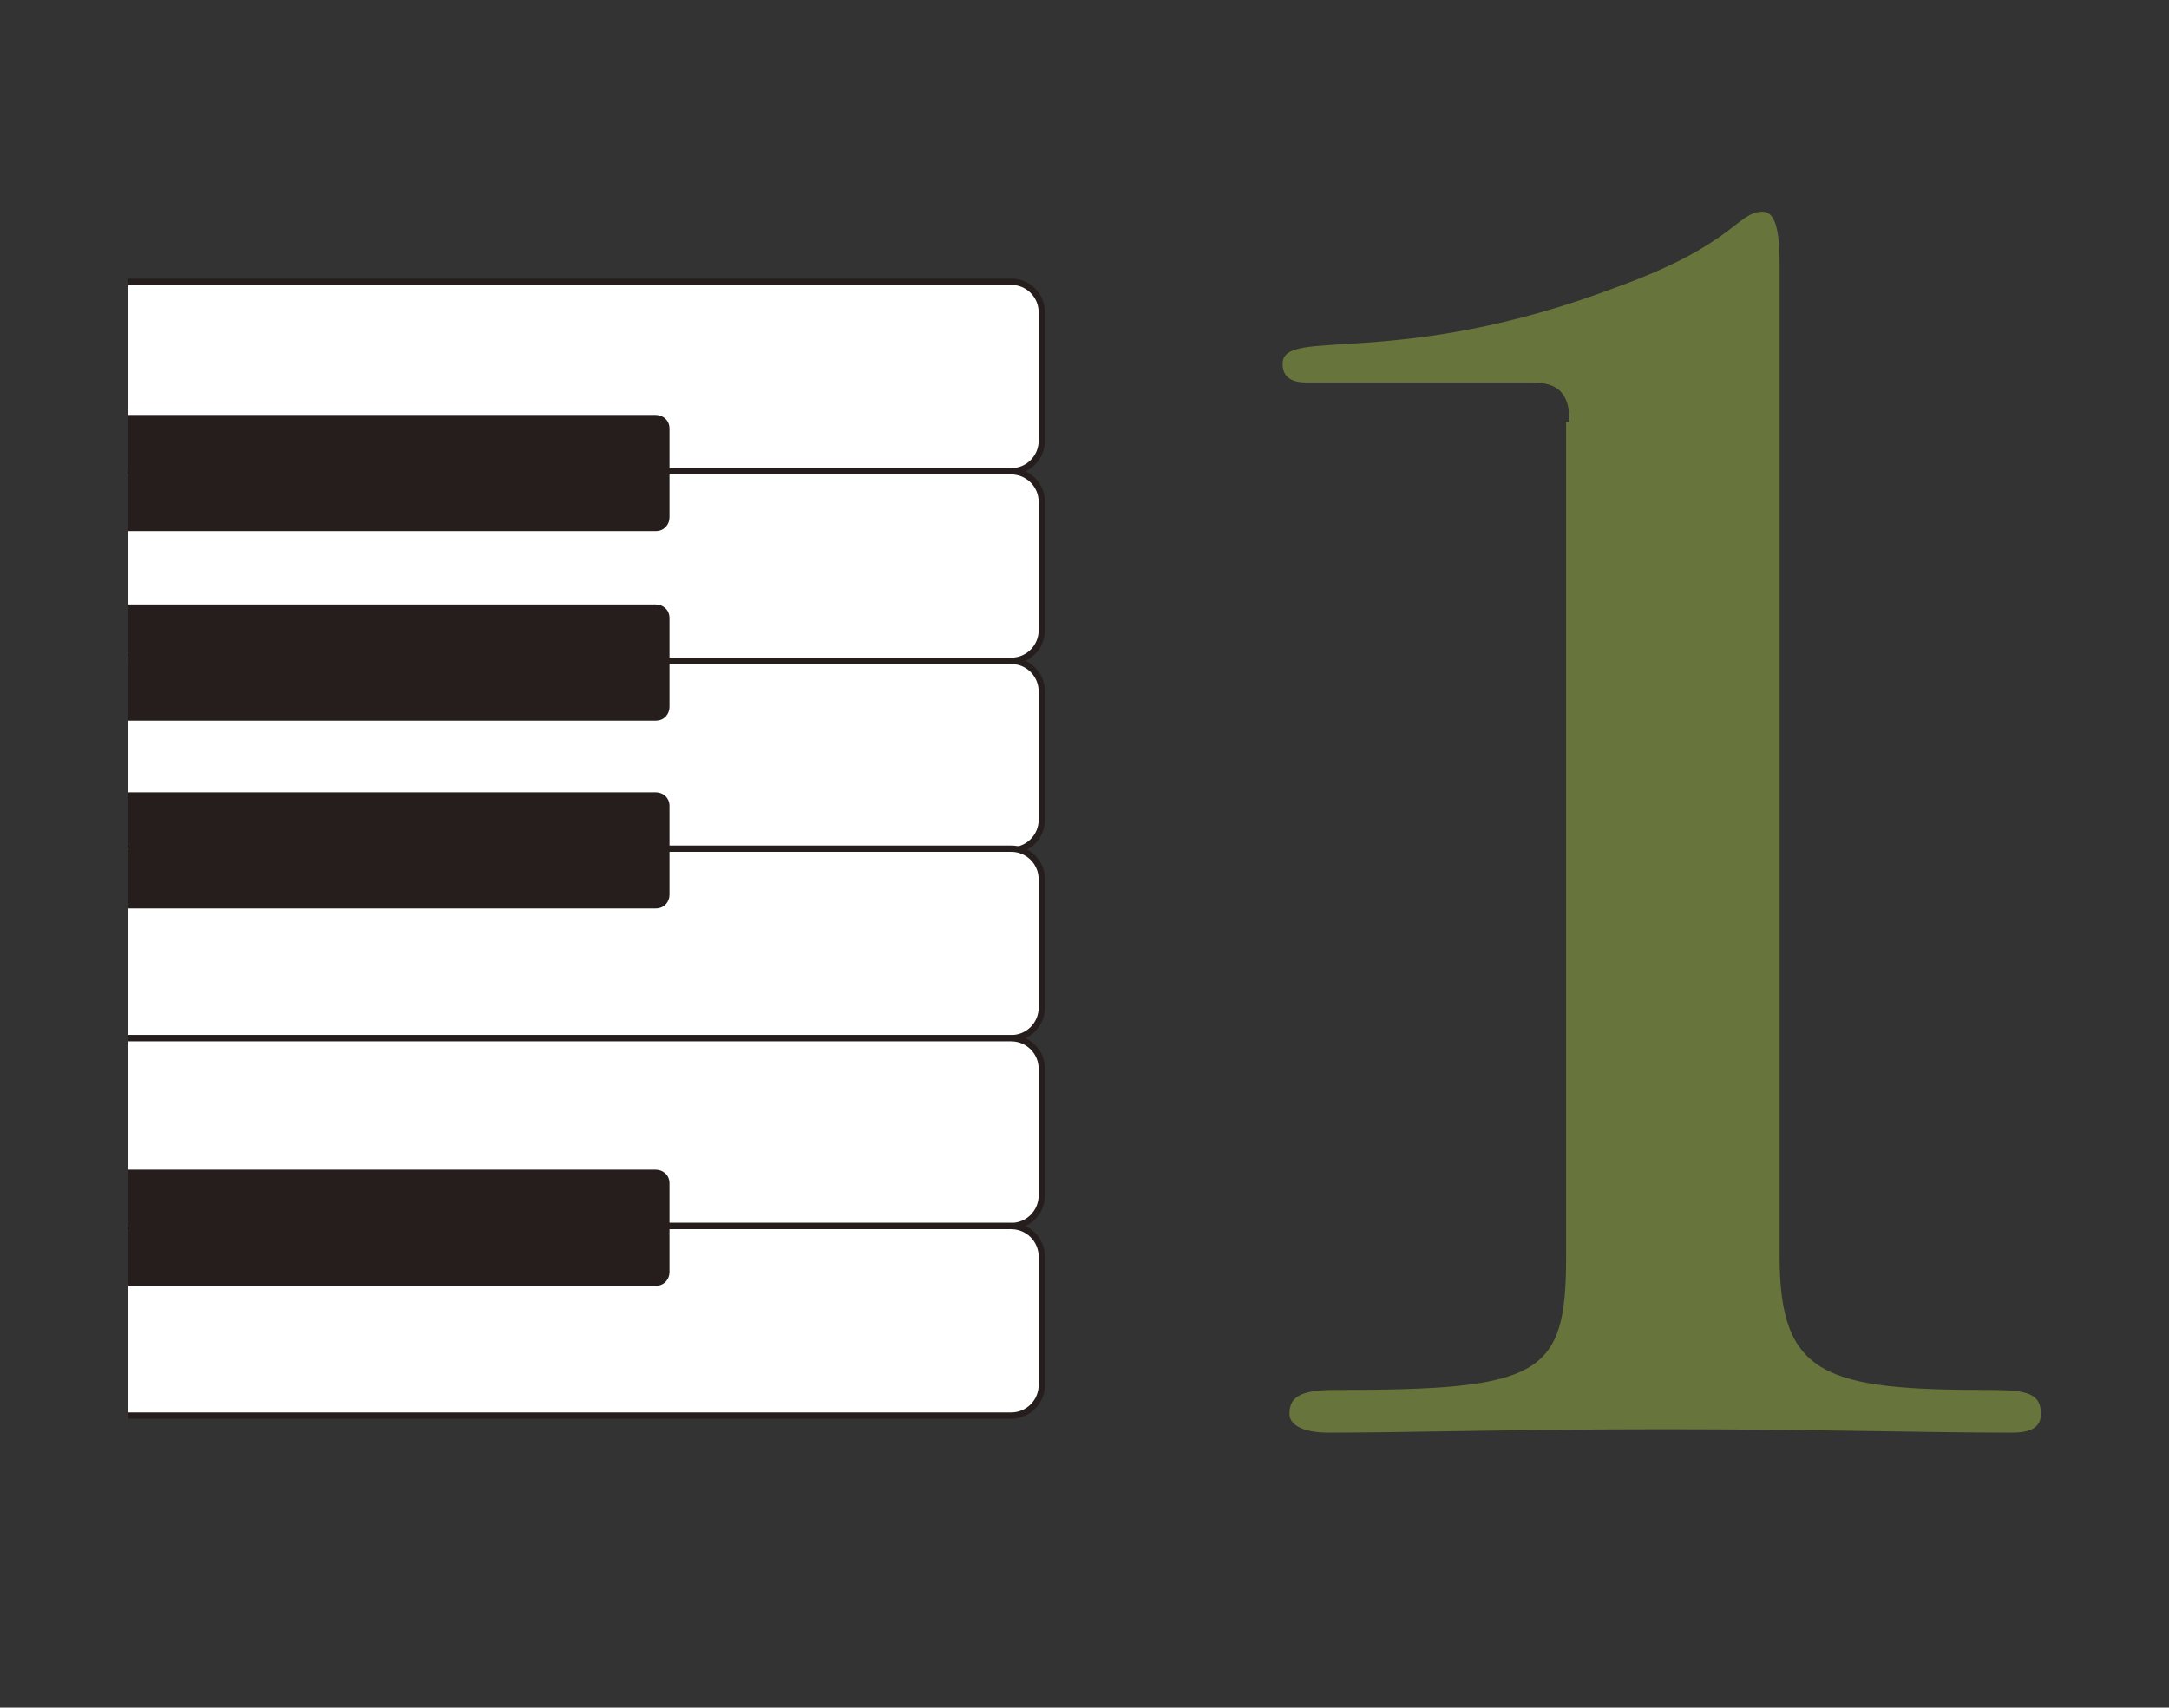
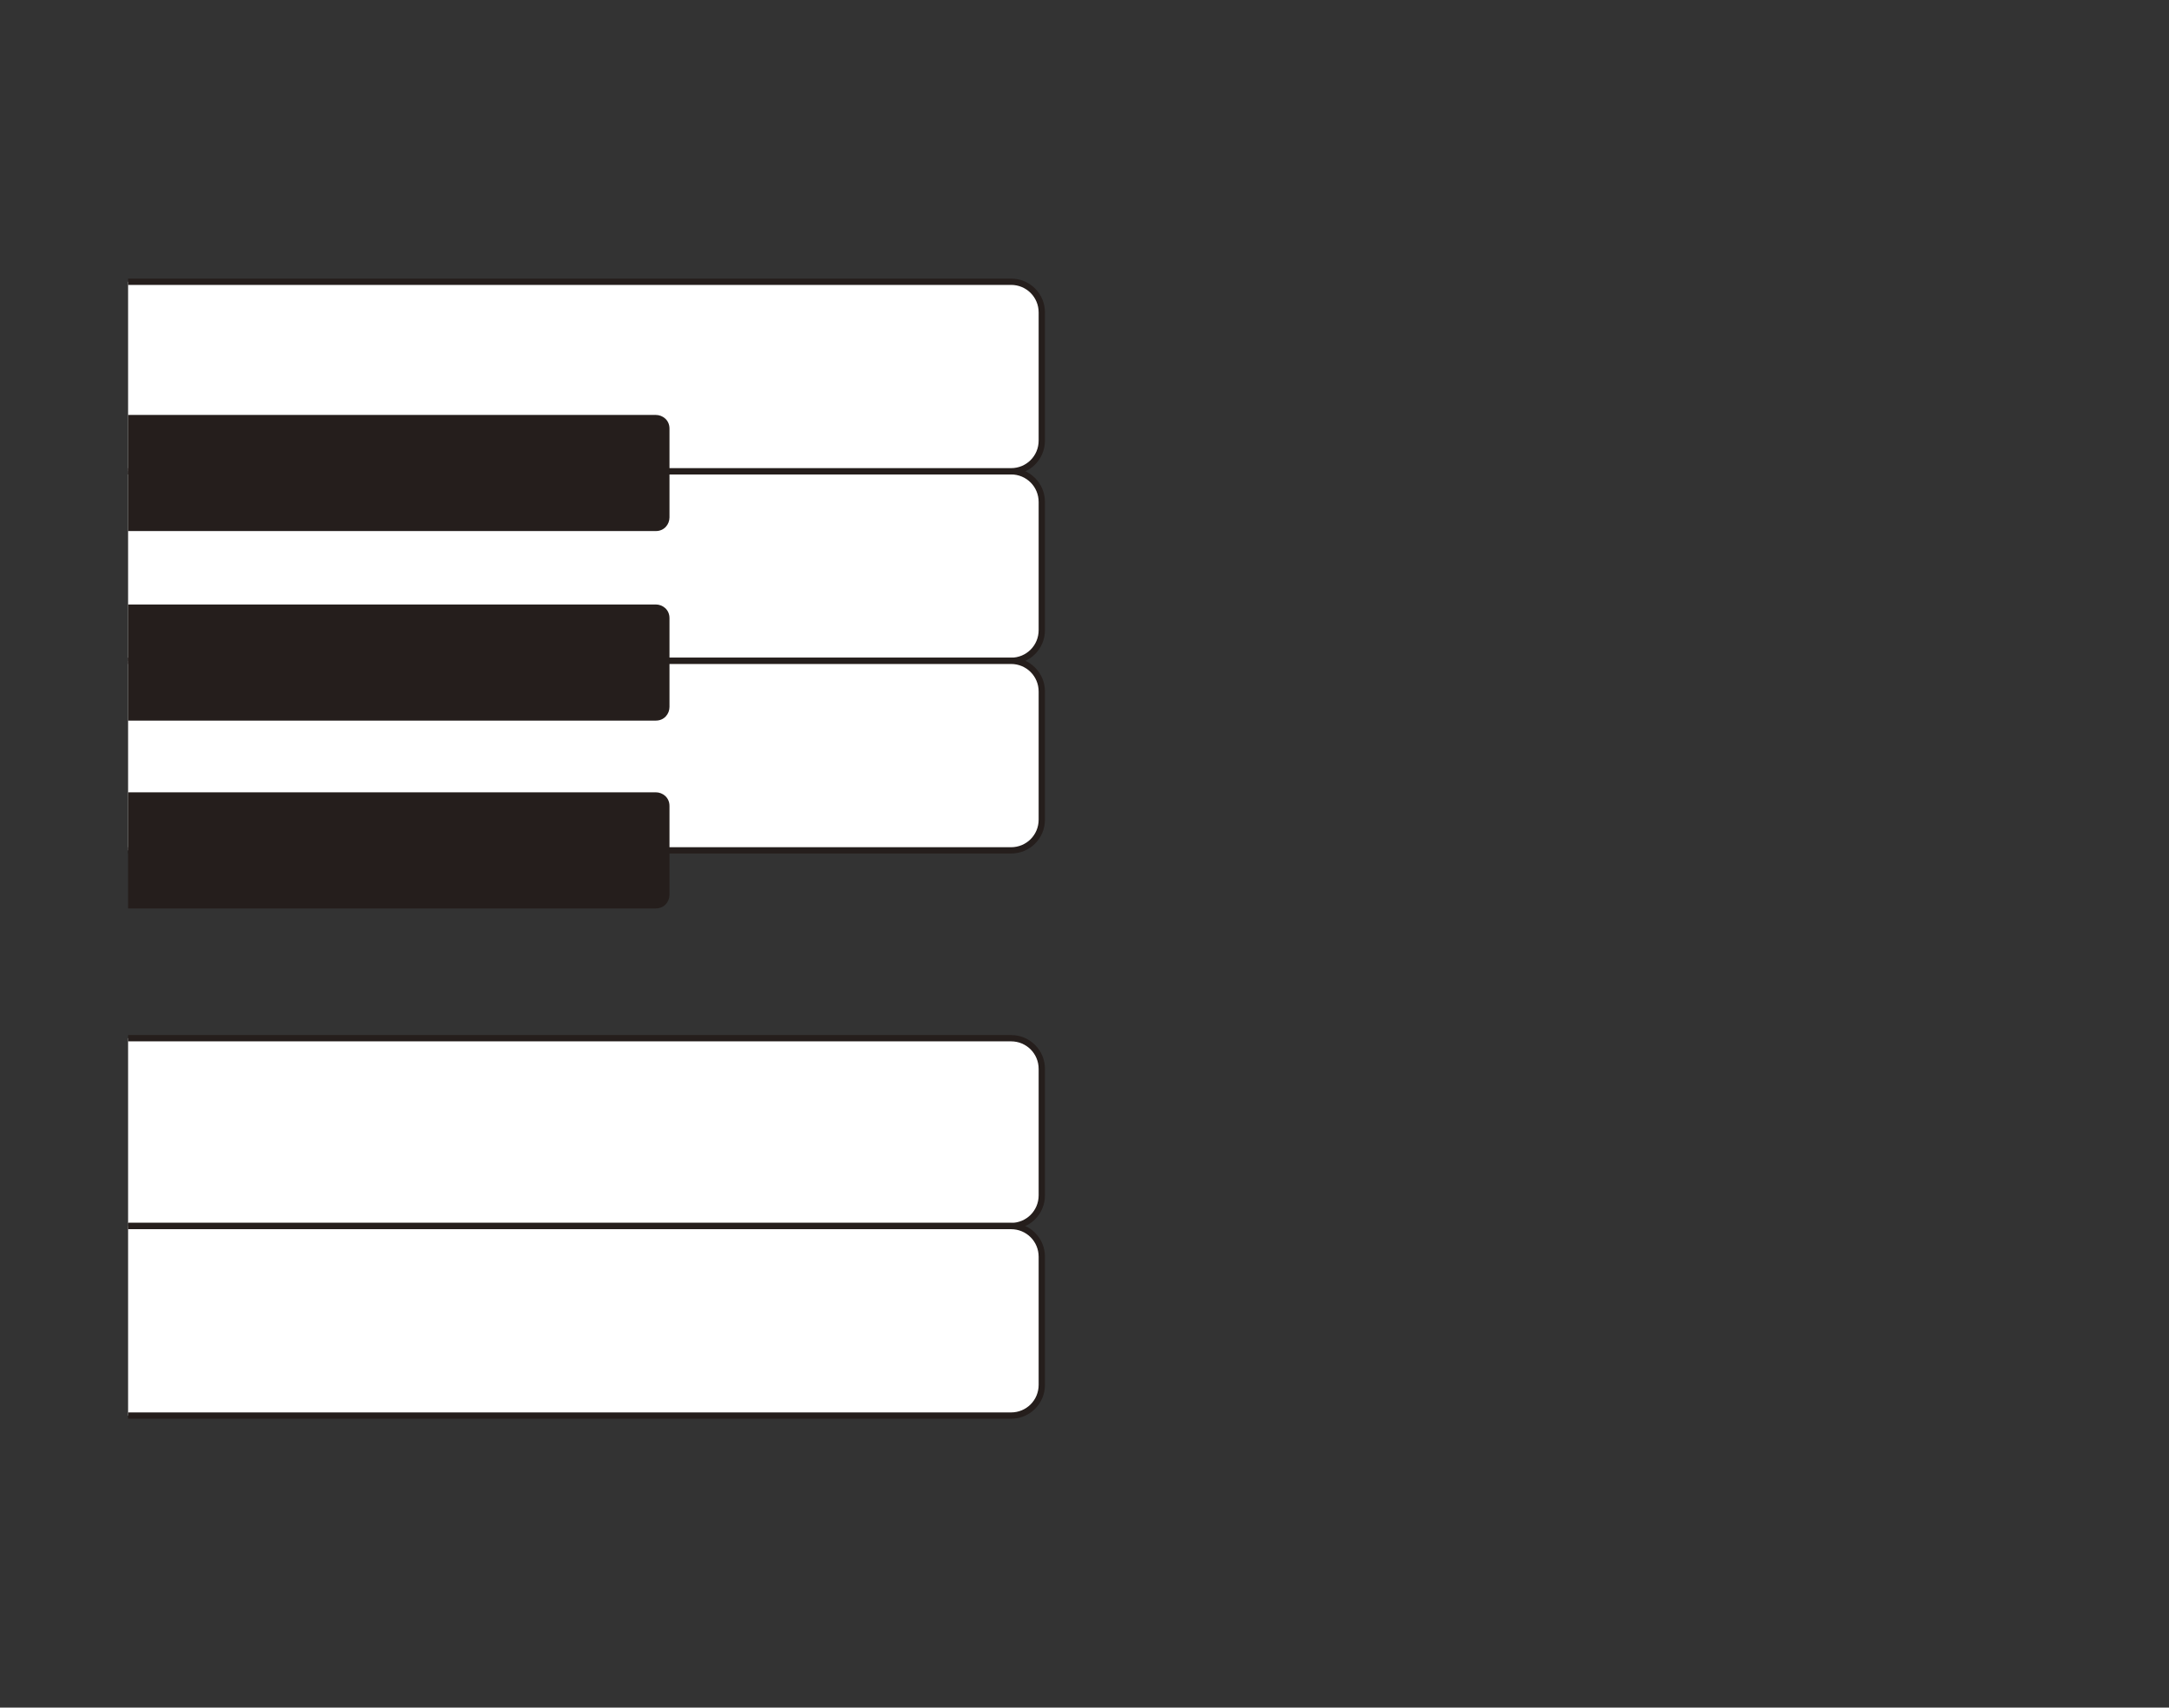
<svg xmlns="http://www.w3.org/2000/svg" version="1.1" id="レイヤー_1" x="0px" y="0px" viewBox="0 0 127 100" style="enable-background:new 0 0 127 100;" xml:space="preserve">
  <rect x="0" y="0" width="127" height="100" fill="#333333" stroke="none" />
  <style type="text/css">
	.st0{fill:#67743B;}
	.st1{fill:#FFFFFF;stroke:#251E1C;stroke-width:0.369;}
	.st2{fill:#251E1C;}
</style>
  <g>
-     <path class="st0" d="M91.9,24.7c0-1.7-0.7-2.3-2.2-2.3H76.5c-1,0-1.4-0.4-1.4-1.1c0-2.2,6.7,0.4,19.6-4.5c6.9-2.5,7-4.4,8.5-4.4   c0.7,0,1,0.9,1,3.1v58.1c0,7,2.7,7.8,12.3,7.8c2.2,0,3,0.2,3,1.4c0,0.8-0.6,1.1-1.7,1.1c-5.1,0-11.7-0.2-20.3-0.2   c-8.5,0-15.4,0.2-19.7,0.2c-1.6,0-2.3-0.5-2.3-1.1c0-0.9,0.5-1.4,2.6-1.4c12.1,0,13.6-0.8,13.6-7.8V24.7z" />
-   </g>
+     </g>
  <g>
    <path class="st1" d="M7.5,27.6h51.7c1,0,1.8,0.8,1.8,1.8v7.5c0,1-0.8,1.8-1.8,1.8H7.5" />
    <path class="st1" d="M7.5,38.7h51.7c1,0,1.8,0.8,1.8,1.8v7.5c0,1-0.8,1.8-1.8,1.8H7.5" />
-     <path class="st1" d="M7.5,49.7h51.7c1,0,1.8,0.8,1.8,1.8V59c0,1-0.8,1.8-1.8,1.8H7.5" />
    <path class="st1" d="M7.5,60.8h51.7c1,0,1.8,0.8,1.8,1.8V70c0,1-0.8,1.8-1.8,1.8H7.5" />
    <path class="st1" d="M7.5,71.8h51.7c1,0,1.8,0.8,1.8,1.8v7.5c0,1-0.8,1.8-1.8,1.8H7.5" />
    <path class="st2" d="M7.5,35.4h30.9c0.4,0,0.8,0.3,0.8,0.8v5.2c0,0.4-0.3,0.8-0.8,0.8H7.5" />
    <path class="st1" d="M7.5,16.5h51.7c1,0,1.8,0.8,1.8,1.8v7.5c0,1-0.8,1.8-1.8,1.8H7.5" />
    <path class="st2" d="M7.5,24.3h30.9c0.4,0,0.8,0.3,0.8,0.8v5.2c0,0.4-0.3,0.8-0.8,0.8H7.5" />
    <path class="st2" d="M7.5,46.4h30.9c0.4,0,0.8,0.3,0.8,0.8v5.2c0,0.4-0.3,0.8-0.8,0.8H7.5" />
-     <path class="st2" d="M7.5,68.5h30.9c0.4,0,0.8,0.3,0.8,0.8v5.2c0,0.4-0.3,0.8-0.8,0.8H7.5" />
  </g>
</svg>